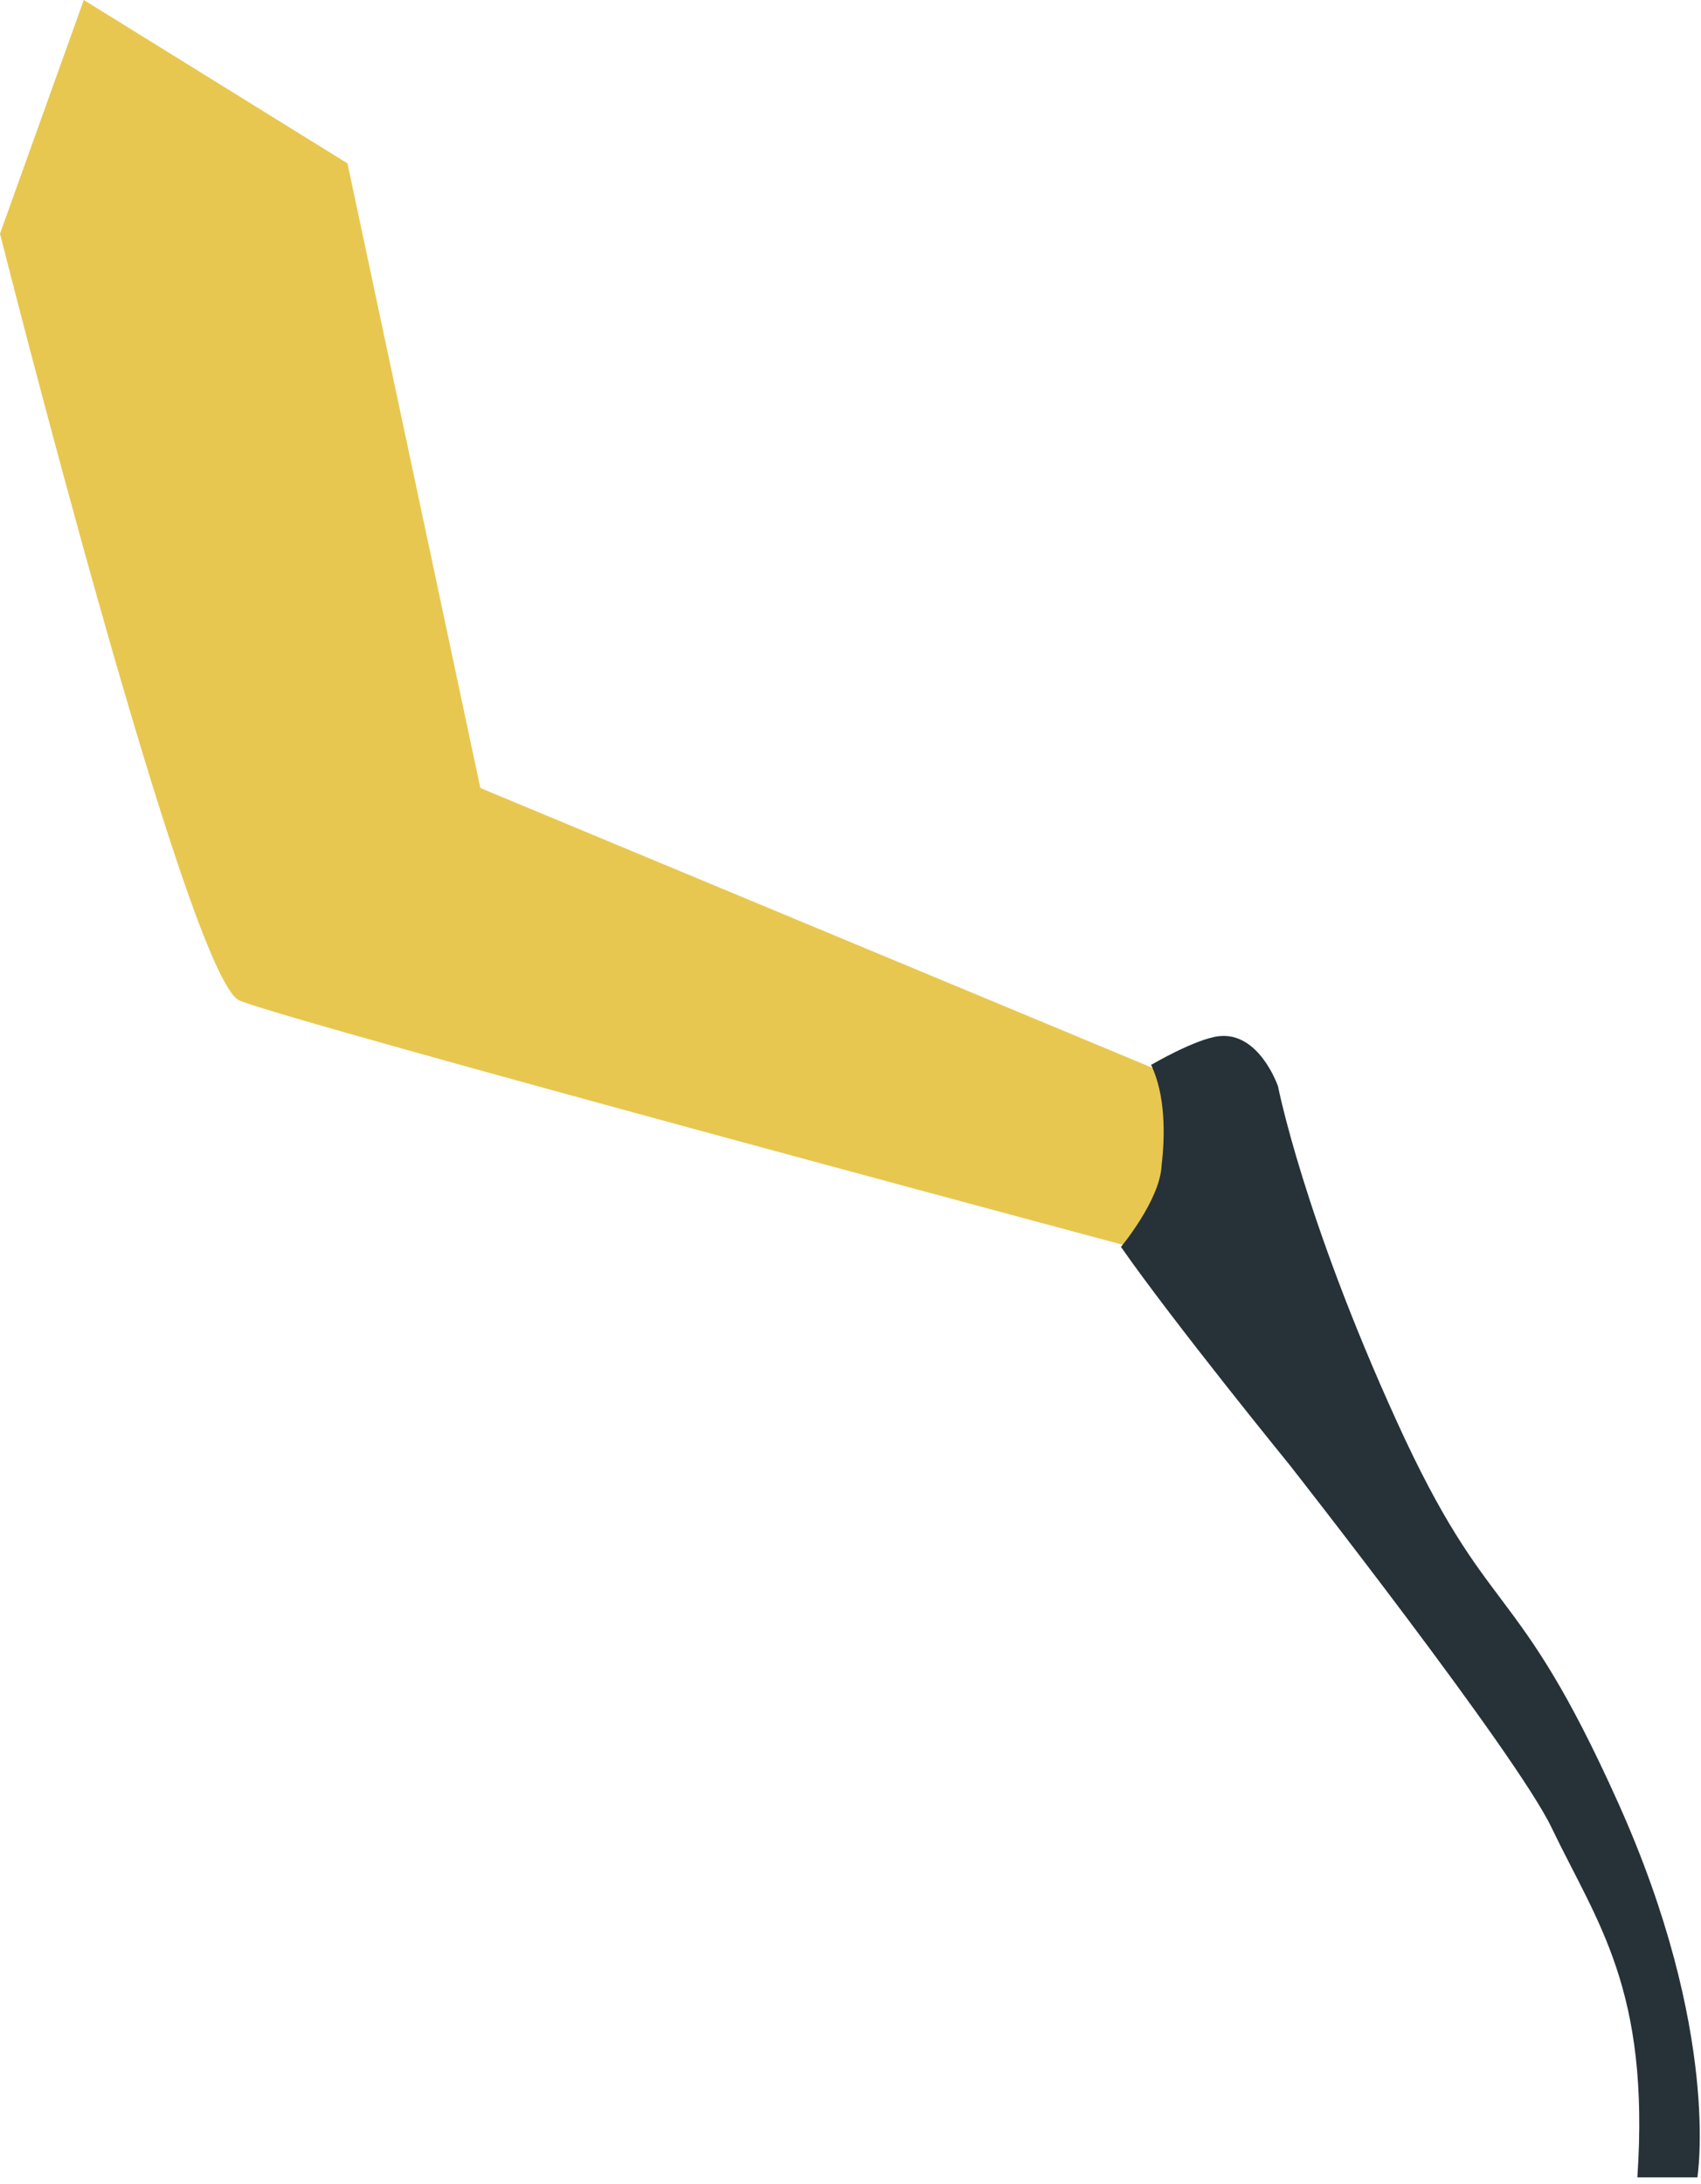
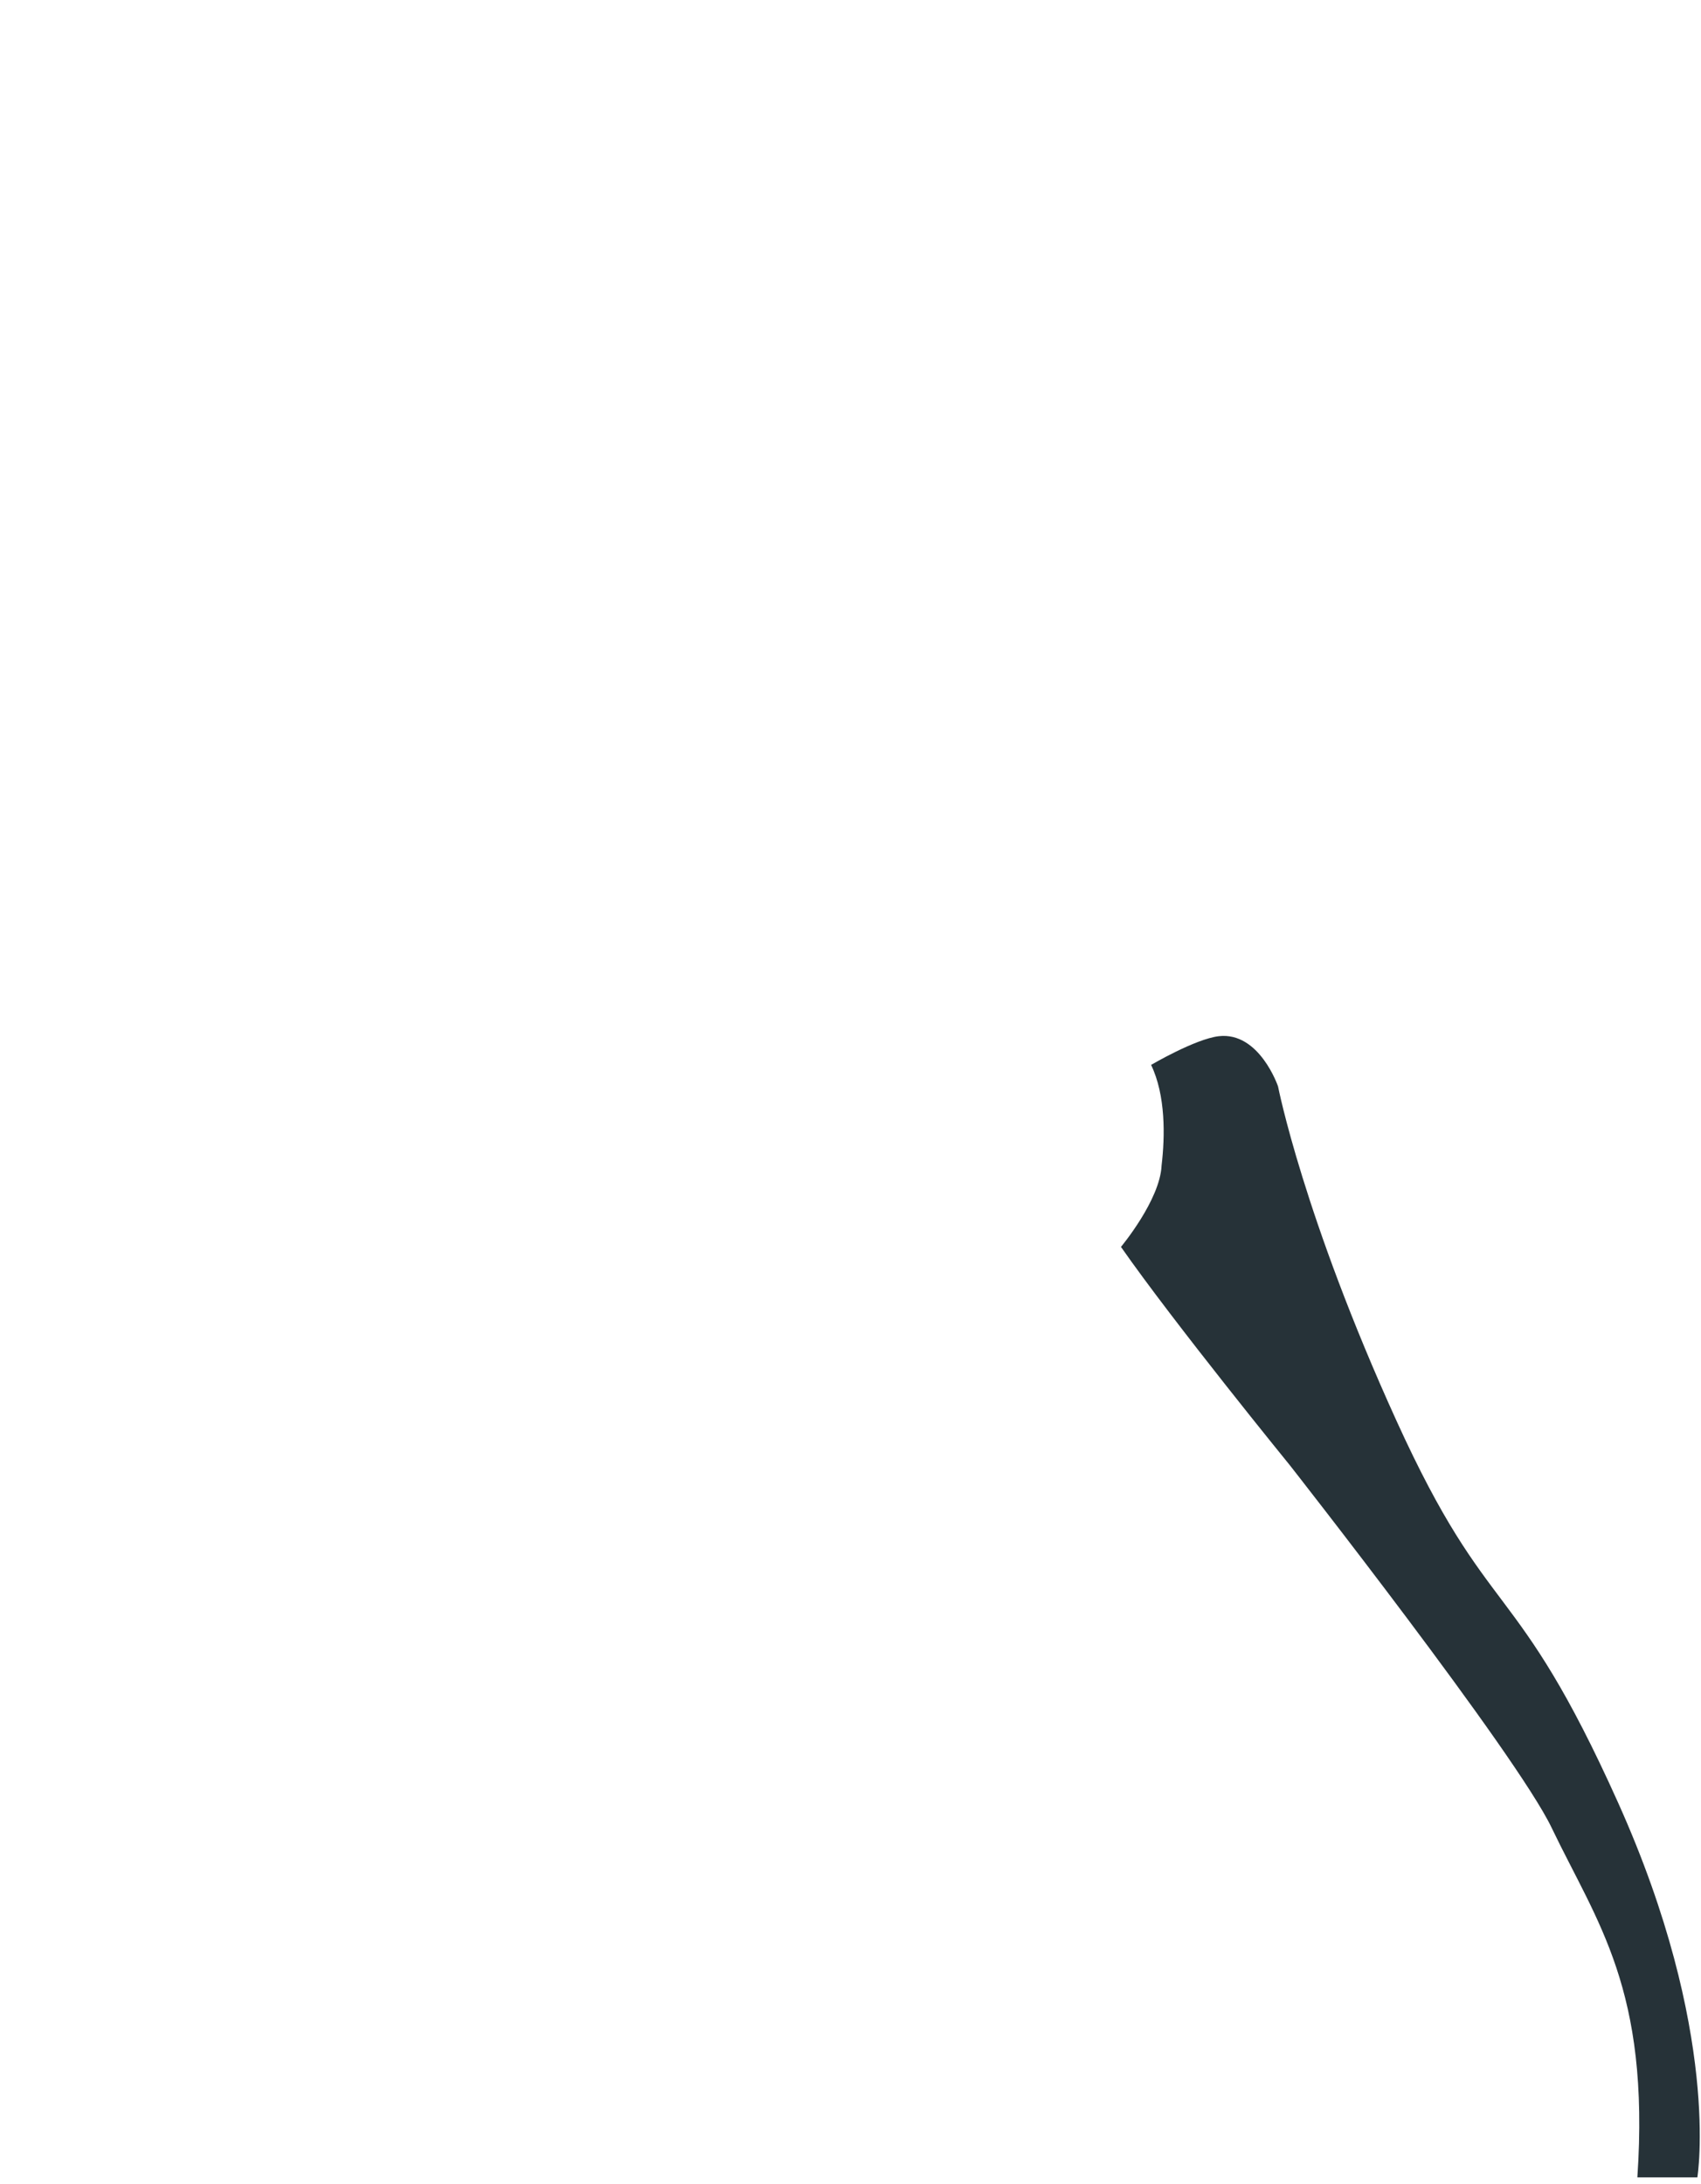
<svg xmlns="http://www.w3.org/2000/svg" width="201" height="258" viewBox="0 0 201 258" fill="none">
-   <path d="M0 27.61C0 27.61 22.22 115.61 28.29 118.19C34.36 120.77 139.38 148.85 139.38 148.85C140.17 139.85 140.9 130.85 136.33 126.21L56.76 93.09L41.06 19.3L9.9 0L0 27.61Z" fill="#E8C750" />
  <path d="M137.26 137.68C137.67 134.22 137.75 129.4 136.02 125.8C136.02 125.8 141.25 122.73 144.02 122.41C148.82 121.86 151.02 128.34 151.02 128.34C151.02 128.34 154.02 143.69 165.02 167.85C176.02 192.01 179.02 185.85 191.21 212.97C203.4 240.09 200.57 257.22 200.57 257.22H193.48C194.98 235 188.72 227.12 183.35 215.92C179.19 207.21 152.42 173.1 152.42 173.1C152.42 173.1 138.74 156.3 132.46 147.3C132.46 147.3 137.08 141.77 137.26 137.68Z" fill="#263238" />
</svg>